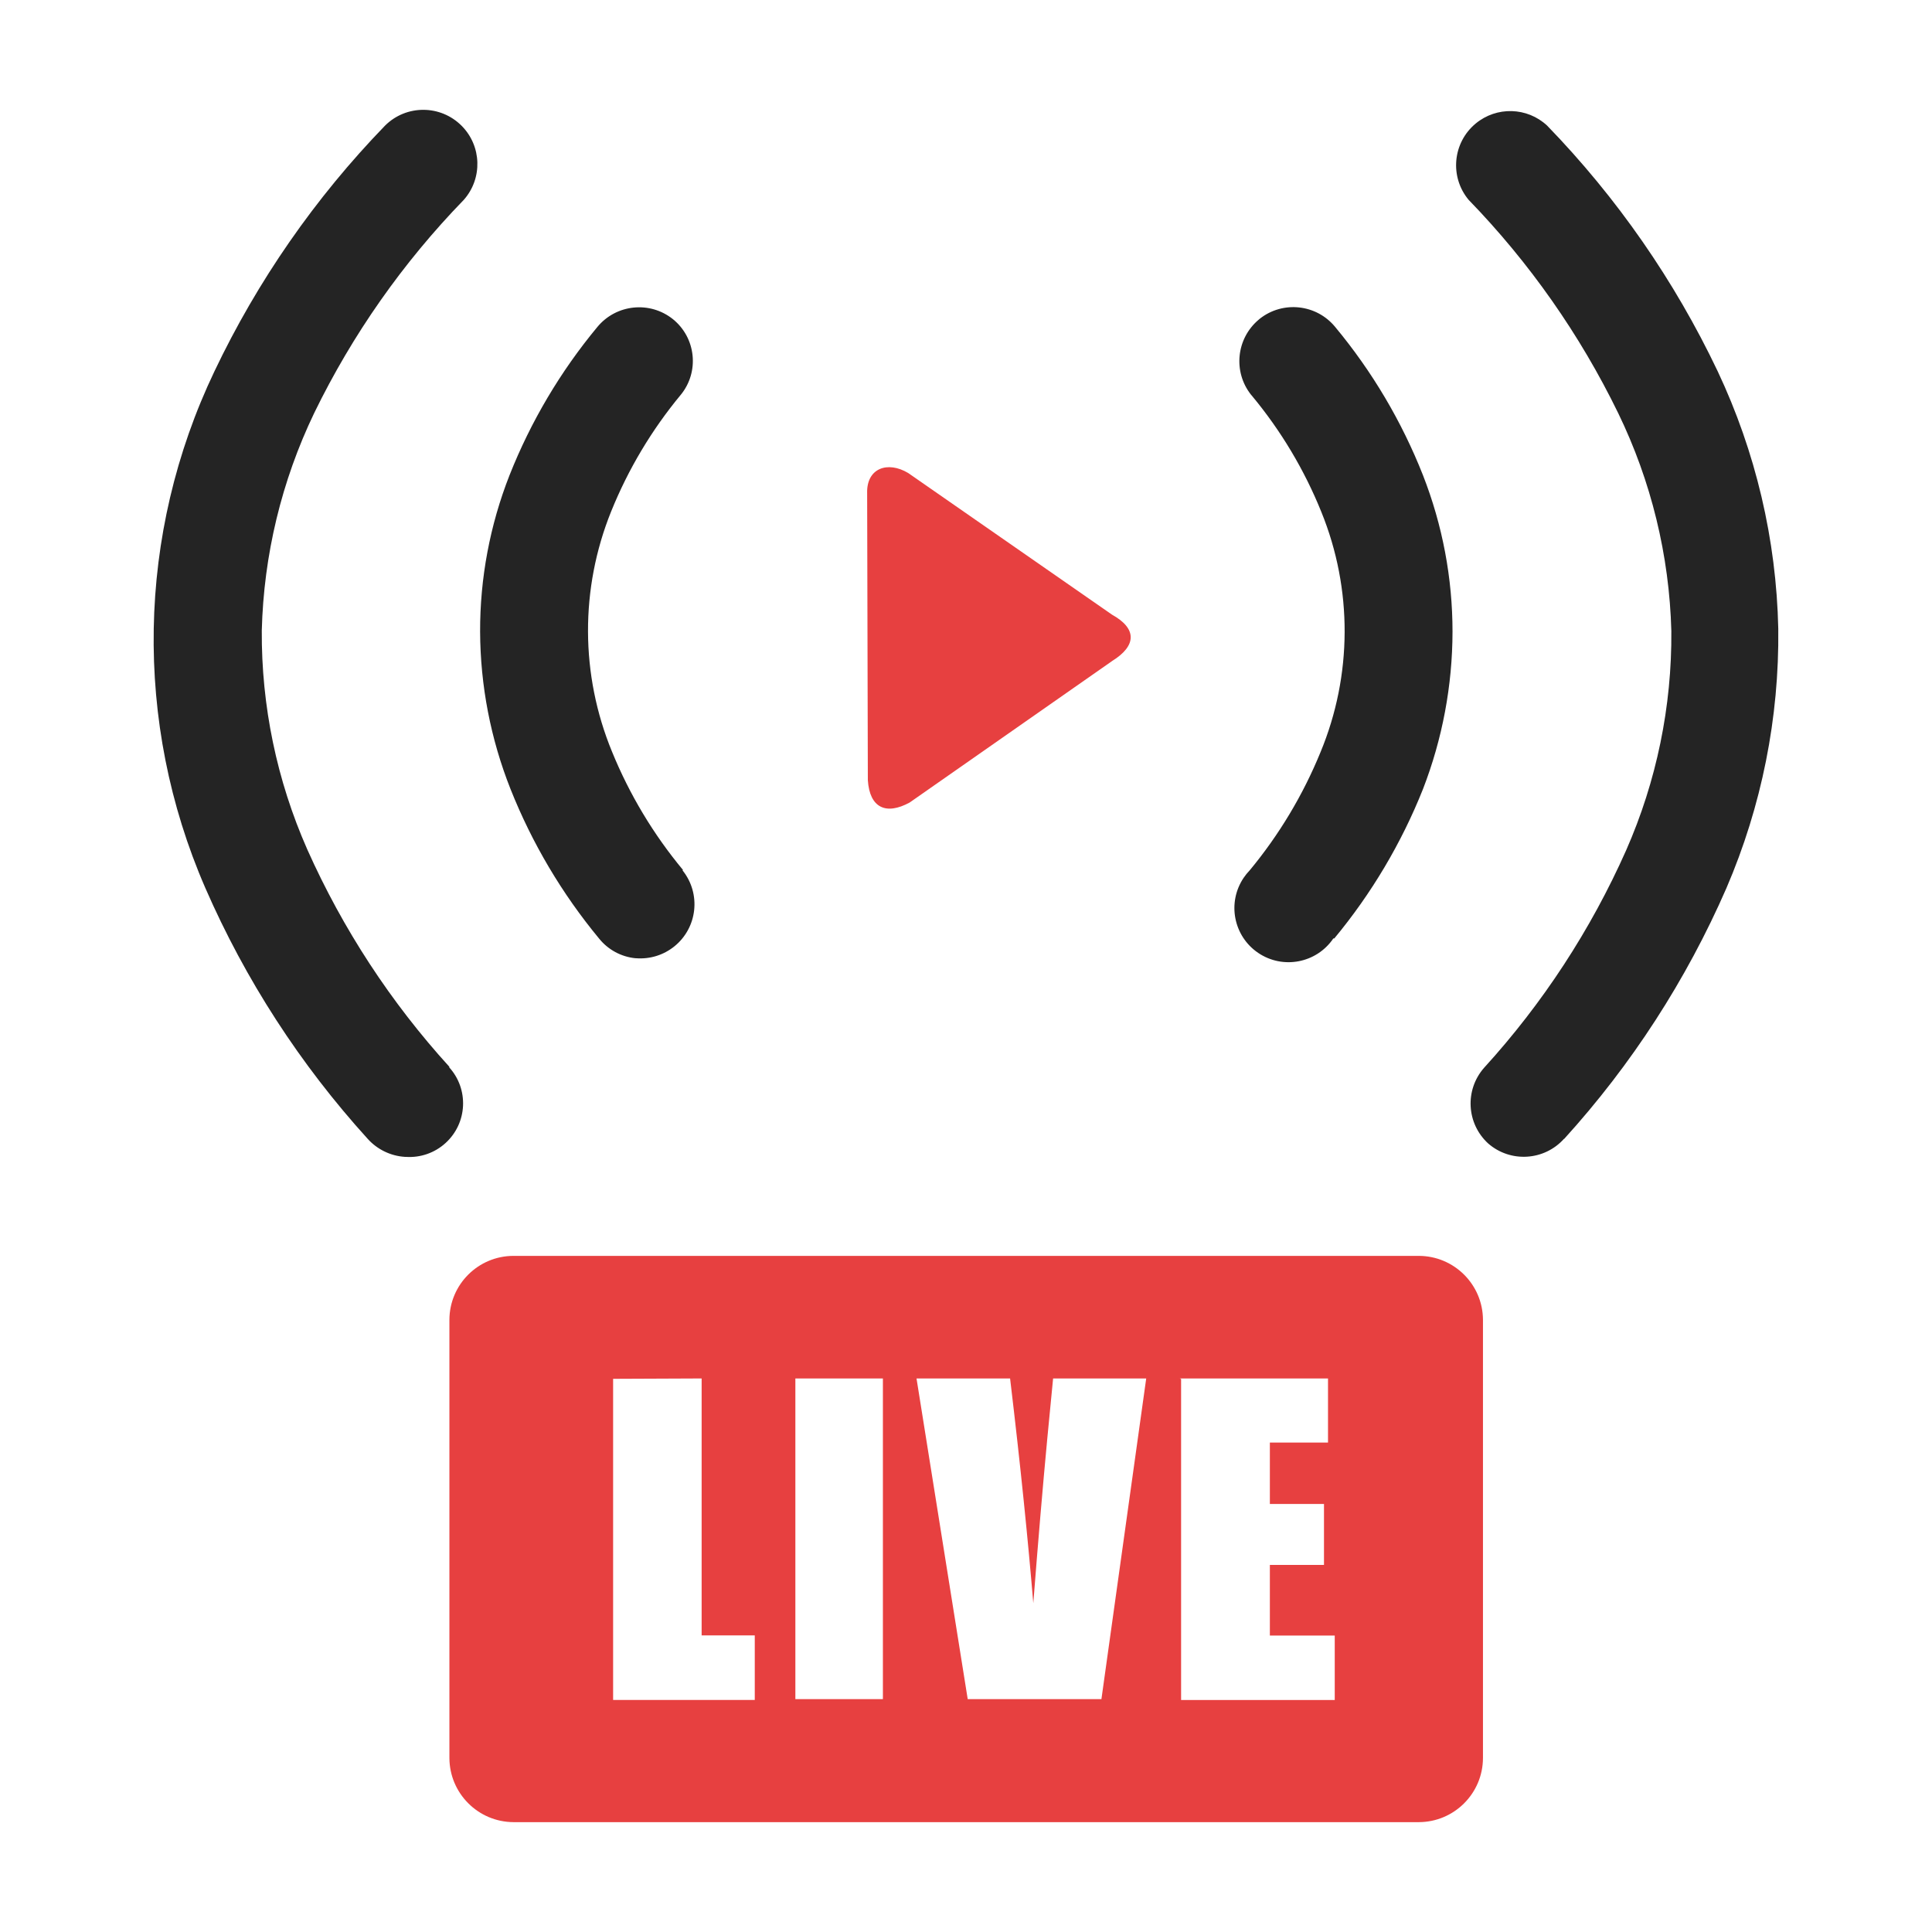
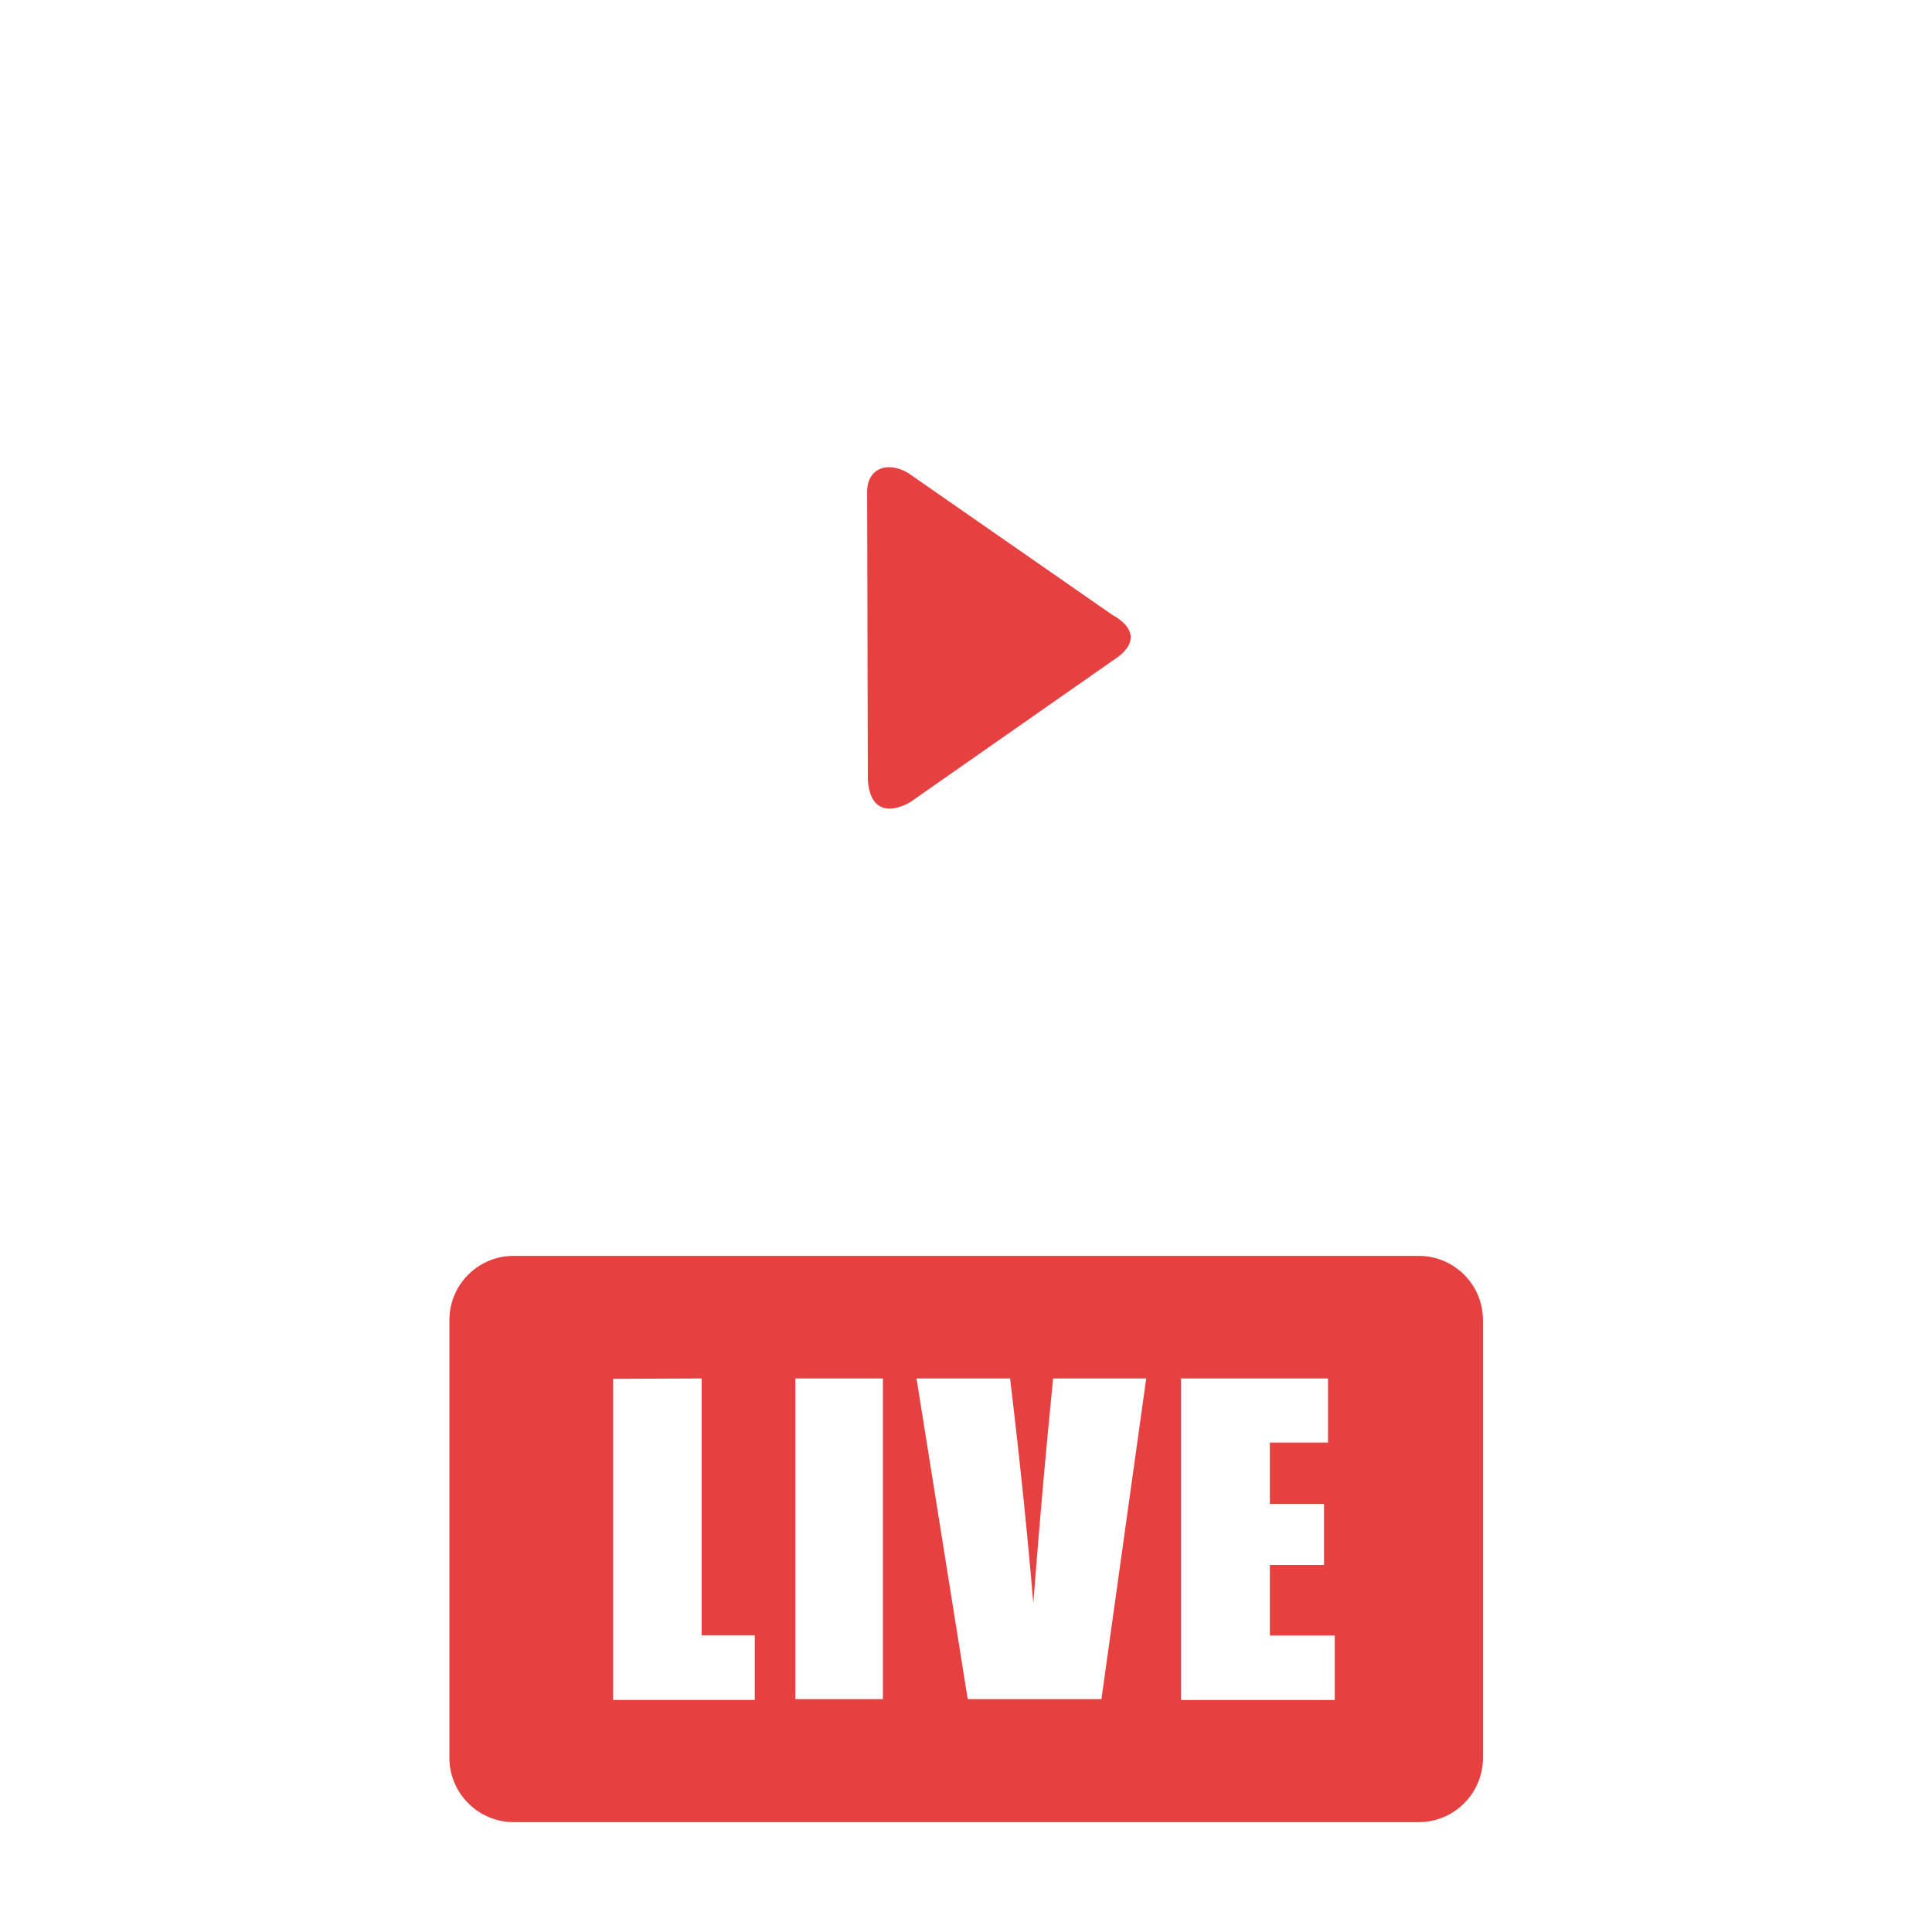
<svg xmlns="http://www.w3.org/2000/svg" id="Jewelry" viewBox="0 0 720 720">
  <defs>
    <style> .cls-1 { fill: #fff; } .cls-2 { fill: #e74040; fill-rule: evenodd; } .cls-3 { fill: #242424; } </style>
  </defs>
  <rect class="cls-1" width="720" height="720" />
  <g id="Streaming">
-     <path class="cls-3" d="M582.89,424.37c-7.36,8.23-19.98,9.02-28.3,1.76h0c-8.1-7.43-8.77-19.97-1.5-28.21,21.87-24.01,39.75-51.38,52.94-81.07,11.32-25.74,17.06-53.58,16.83-81.7-.75-28.16-7.5-55.84-19.8-81.18-14.26-29.29-33.08-56.13-55.76-79.51-7.12-8.57-5.94-21.29,2.63-28.41,7.8-6.47,19.19-6.16,26.62.74h0c26.03,26.85,47.51,57.78,63.57,91.55,14.17,30.04,21.87,62.73,22.59,95.94.39,33.21-6.19,66.14-19.31,96.66-14.94,34.27-35.38,65.87-60.52,93.54v-.12ZM254.37,324.37c6.97,8.69,5.58,21.39-3.11,28.36-4,3.21-9.07,4.77-14.18,4.38h-.26c-5.33-.53-10.22-3.18-13.57-7.35-13.84-16.73-24.98-35.53-33-55.71-7.4-18.66-11.24-38.54-11.33-58.62-.06-19.95,3.66-39.73,10.95-58.3,7.93-20.03,18.98-38.69,32.74-55.27,7.03-8.52,19.61-9.81,28.21-2.88h0c8.57,6.97,9.87,19.57,2.9,28.13,0,0-.01.01-.02.02h0c-10.83,13.07-19.58,27.72-25.94,43.46-11.61,28.74-11.5,60.88.32,89.54,6.51,15.95,15.42,30.81,26.43,44.06l-.14.17ZM496.9,349.73c-6.25,9.22-18.79,11.63-28.02,5.38-9.22-6.25-11.63-18.79-5.38-28.02.66-.97,1.4-1.88,2.22-2.73,10.99-13.26,19.89-28.12,26.4-44.06,11.87-28.62,11.99-60.77.32-89.48-6.34-15.72-15.09-30.37-25.94-43.4l-.32-.37c-6.72-8.55-5.44-20.89,2.88-27.9l.43-.37c8.64-6.8,21.14-5.43,28.1,3.08,13.77,16.56,24.81,35.21,32.71,55.24,7.28,18.59,11.02,38.39,11.01,58.36-.04,20.05-3.77,39.92-11.01,58.62-8.04,20.16-19.19,38.94-33.05,55.65h-.35ZM167.36,397.71c7.44,8.16,6.86,20.81-1.3,28.25-4.04,3.69-9.41,5.56-14.87,5.17h-.32c-5.32-.35-10.3-2.77-13.86-6.74-25.13-27.68-45.58-59.27-60.52-93.54-26.79-61.63-25.54-131.84,3.43-192.48,16.08-33.76,37.56-64.69,63.57-91.55,7.89-7.87,20.66-7.85,28.53.04,7.52,7.54,7.88,19.62.84,27.6-22.68,23.36-41.51,50.18-55.76,79.45-12.17,25.33-18.82,52.95-19.54,81.04-.18,28.09,5.6,55.89,16.94,81.58,13.24,29.67,31.13,57.04,53,81.07l-.14.12Z" />
    <path class="cls-2" d="M191.37,468.03h337.37c13.17.02,23.86,10.66,23.92,23.83v163.28c-.03,13.2-10.72,23.89-23.92,23.92H191.37c-13.18-.06-23.84-10.74-23.89-23.92v-163.28c.05-13.17,10.73-23.82,23.89-23.83ZM261.48,513.71v95.76h19.8v24.06h-52.79v-119.68l33-.14ZM329.03,513.71v119.51h-32.62v-119.51h32.62ZM427.16,513.71l-16.69,119.51h-49.83l-19.08-119.51h34.87c3.95,33,6.74,60.95,8.65,83.77,1.79-23.05,3.53-43.53,5.22-61.44l2.16-22.33h34.7ZM439.67,513.71h55.24v23.89h-21.67v22.88h20.17v22.71h-20.17v26.34h24.18v24.01h-57.26v-119.62l-.49-.2Z" />
    <path class="cls-2" d="M414.42,246.36c9.31-5.76,9.25-12.16,0-17.29l-75.96-52.79c-7.61-4.58-15.59-1.87-15.3,7.58l.26,106.91c.69,10.37,6.83,13.08,15.59,8.3l75.42-52.71Z" />
  </g>
</svg>